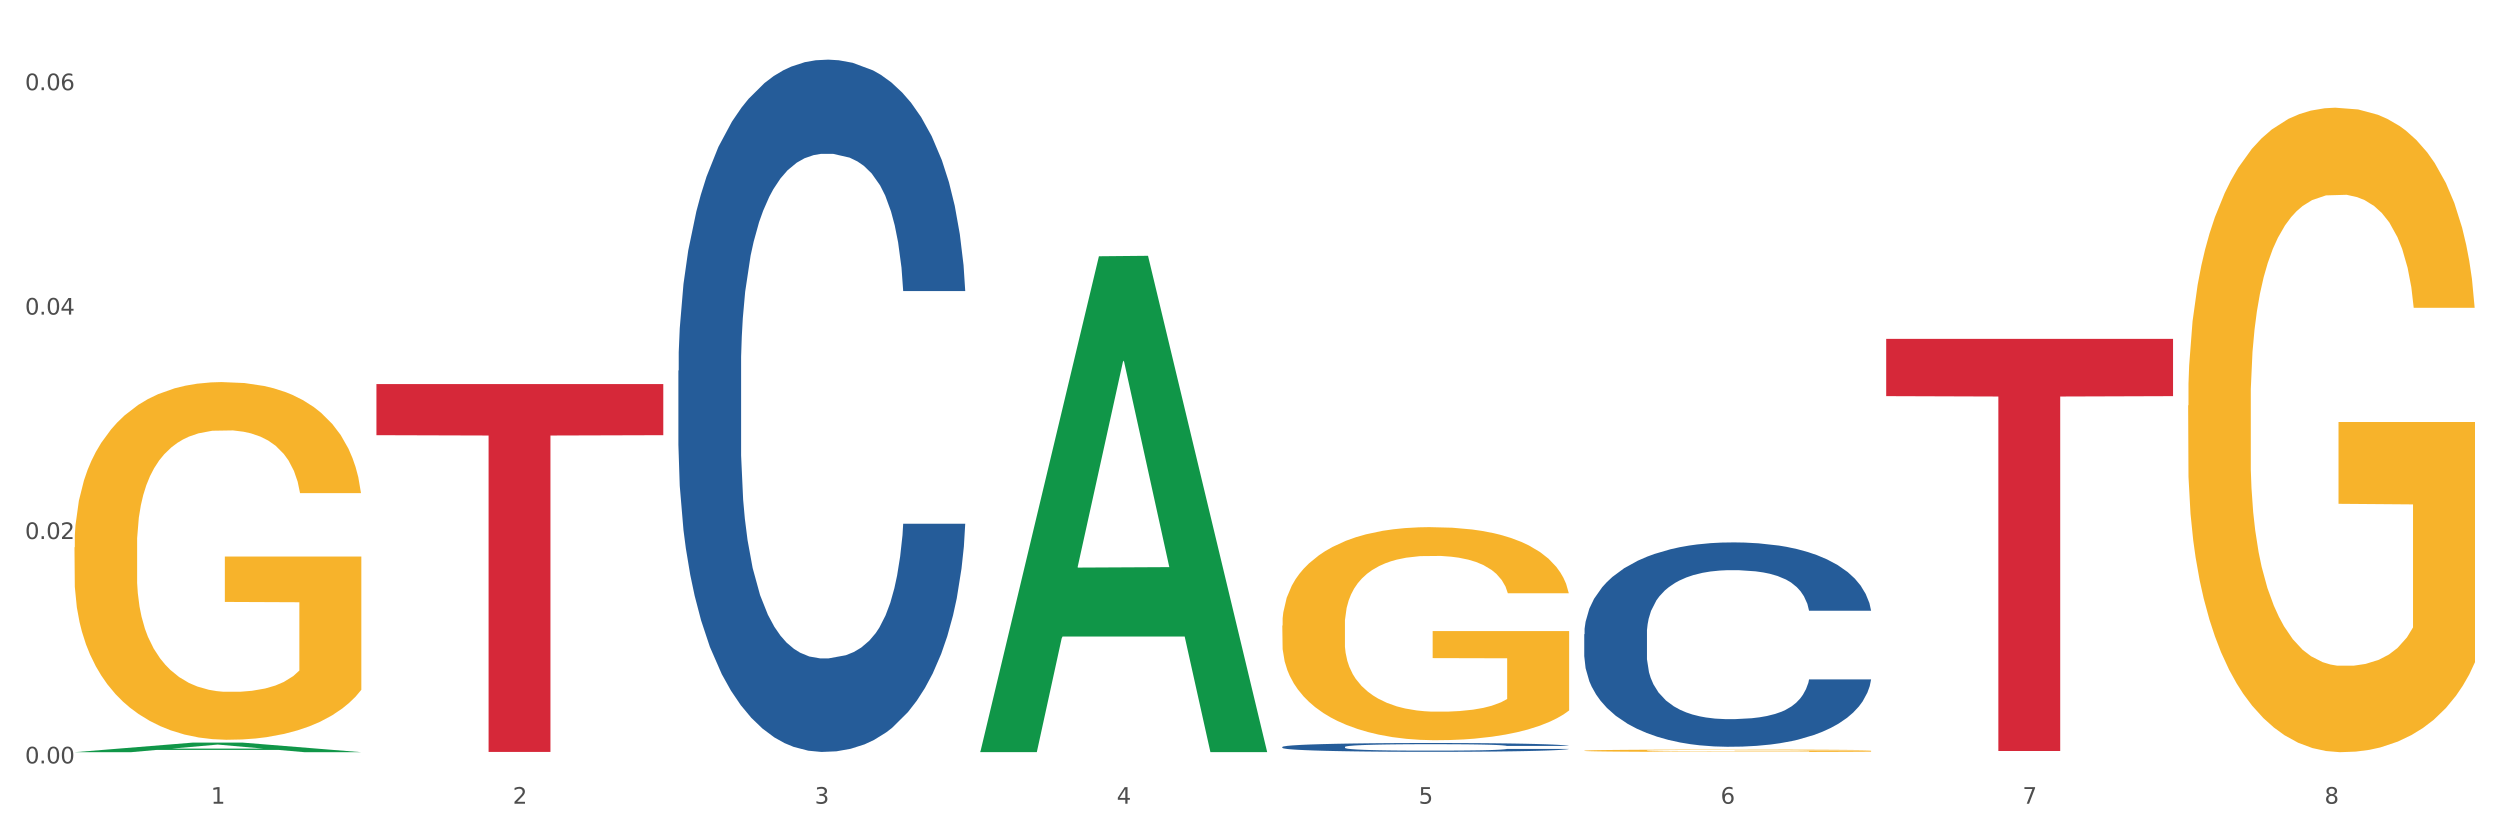
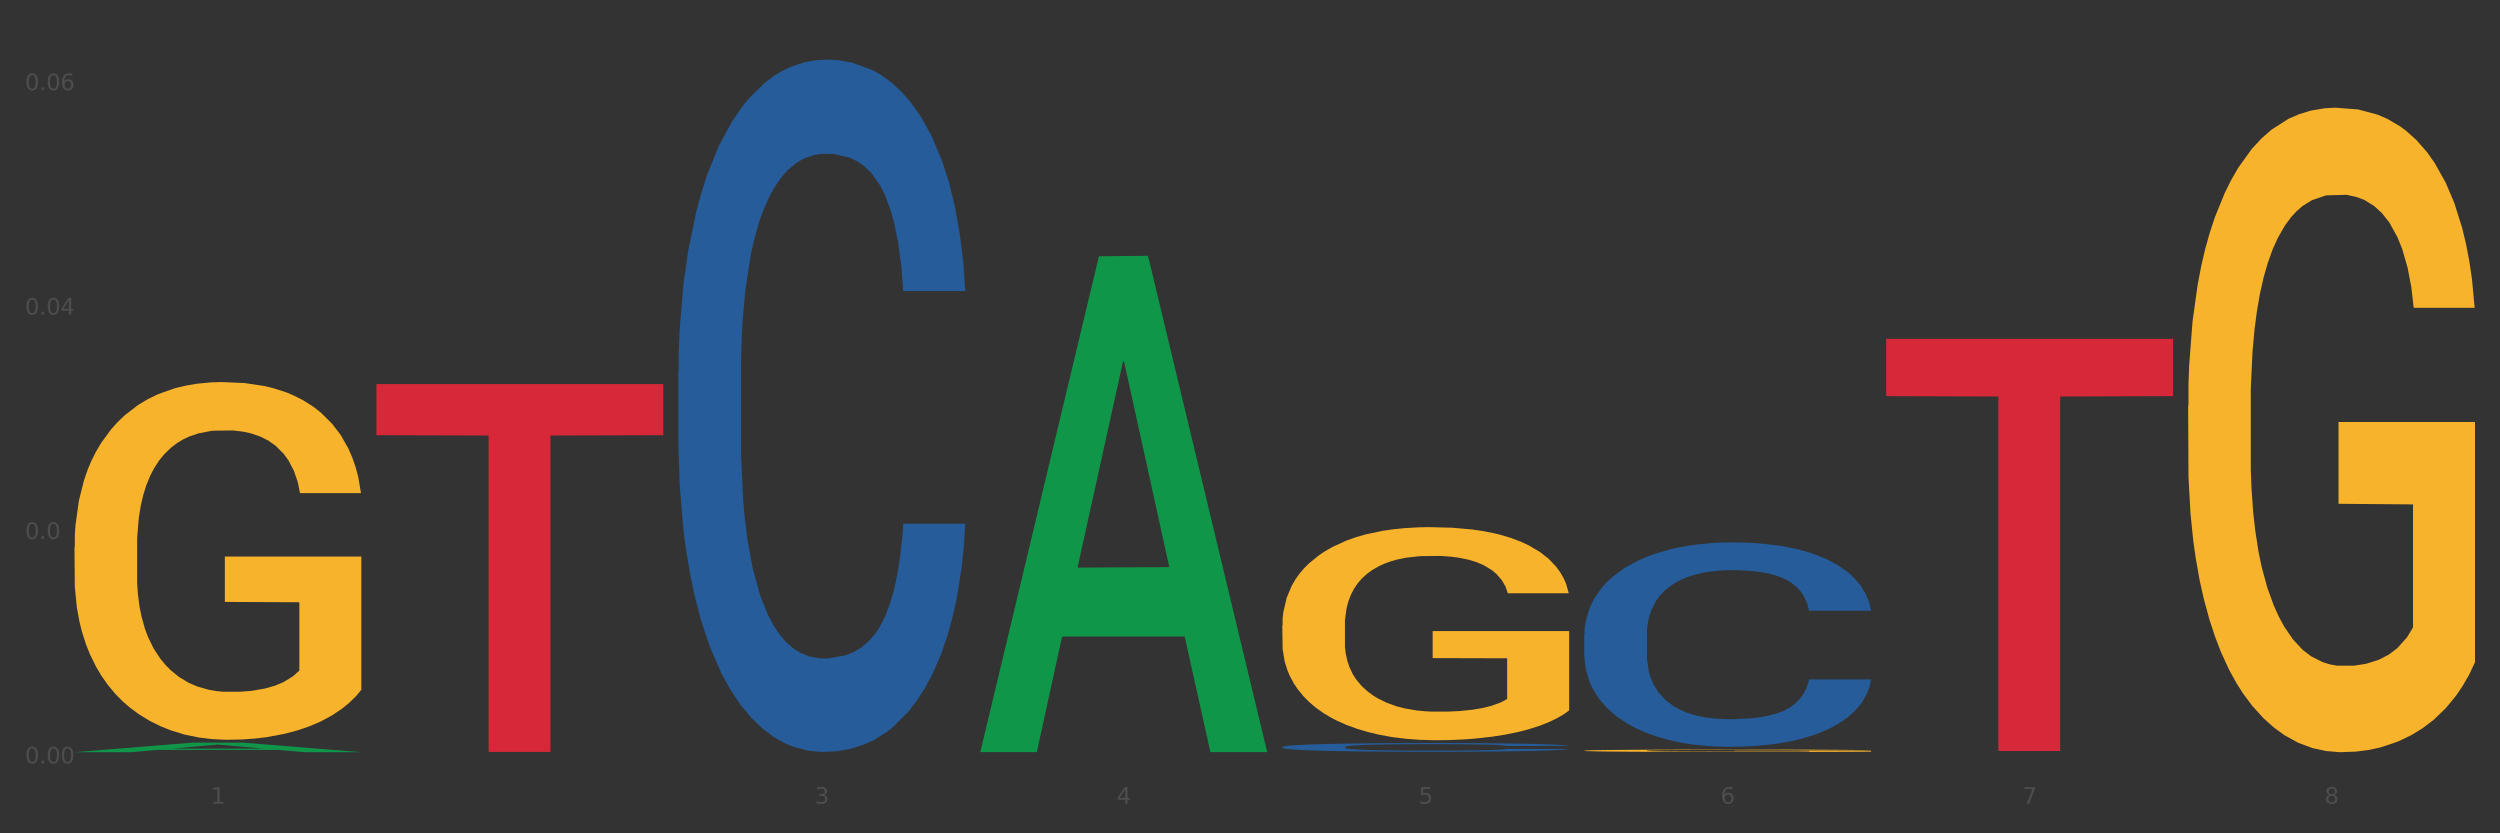
<svg xmlns="http://www.w3.org/2000/svg" xmlns:xlink="http://www.w3.org/1999/xlink" width="1080pt" height="360pt" viewBox="0 0 1080 360" version="1.1">
  <rect x="0" y="0" width="1080" height="360" fill="#333333" stroke="none" />
  <defs>
    <style type="text/css">*{stroke-linejoin: round; stroke-linecap: butt}</style>
  </defs>
  <g id="figure_1">
    <g id="patch_1">
-       <path d="M 0 360  L 1080 360  L 1080 0  L 0 0  z " style="fill: #ffffff; stroke: #ffffff; stroke-linejoin: miter" />
-     </g>
+       </g>
    <g id="axes_1">
      <g id="matplotlib.axis_1">
        <g id="xtick_1">
          <g id="text_1">
            <g style="fill: #4d4d4d" transform="translate(91.082 347.204) scale(0.096 -0.096)">
              <defs>
                <path id="DejaVuSans-31" d="M 794 531  L 1825 531  L 1825 4091  L 703 3866  L 703 4441  L 1819 4666  L 2450 4666  L 2450 531  L 3481 531  L 3481 0  L 794 0  L 794 531  z " transform="scale(0.016)" />
              </defs>
              <use xlink:href="#DejaVuSans-31" />
            </g>
          </g>
        </g>
        <g id="xtick_2">
          <g id="text_2">
            <g style="fill: #4d4d4d" transform="translate(221.525 347.204) scale(0.096 -0.096)">
              <defs>
-                 <path id="DejaVuSans-32" d="M 1228 531  L 3431 531  L 3431 0  L 469 0  L 469 531  Q 828 903 1448 1529  Q 2069 2156 2228 2338  Q 2531 2678 2651 2914  Q 2772 3150 2772 3378  Q 2772 3750 2511 3984  Q 2250 4219 1831 4219  Q 1534 4219 1204 4116  Q 875 4013 500 3803  L 500 4441  Q 881 4594 1212 4672  Q 1544 4750 1819 4750  Q 2544 4750 2975 4387  Q 3406 4025 3406 3419  Q 3406 3131 3298 2873  Q 3191 2616 2906 2266  Q 2828 2175 2409 1742  Q 1991 1309 1228 531  z " transform="scale(0.016)" />
-               </defs>
+                 </defs>
              <use xlink:href="#DejaVuSans-32" />
            </g>
          </g>
        </g>
        <g id="xtick_3">
          <g id="text_3">
            <g style="fill: #4d4d4d" transform="translate(351.968 347.204) scale(0.096 -0.096)">
              <defs>
                <path id="DejaVuSans-33" d="M 2597 2516  Q 3050 2419 3304 2112  Q 3559 1806 3559 1356  Q 3559 666 3084 287  Q 2609 -91 1734 -91  Q 1441 -91 1130 -33  Q 819 25 488 141  L 488 750  Q 750 597 1062 519  Q 1375 441 1716 441  Q 2309 441 2620 675  Q 2931 909 2931 1356  Q 2931 1769 2642 2001  Q 2353 2234 1838 2234  L 1294 2234  L 1294 2753  L 1863 2753  Q 2328 2753 2575 2939  Q 2822 3125 2822 3475  Q 2822 3834 2567 4026  Q 2313 4219 1838 4219  Q 1578 4219 1281 4162  Q 984 4106 628 3988  L 628 4550  Q 988 4650 1302 4700  Q 1616 4750 1894 4750  Q 2613 4750 3031 4423  Q 3450 4097 3450 3541  Q 3450 3153 3228 2886  Q 3006 2619 2597 2516  z " transform="scale(0.016)" />
              </defs>
              <use xlink:href="#DejaVuSans-33" />
            </g>
          </g>
        </g>
        <g id="xtick_4">
          <g id="text_4">
            <g style="fill: #4d4d4d" transform="translate(482.412 347.204) scale(0.096 -0.096)">
              <defs>
                <path id="DejaVuSans-34" d="M 2419 4116  L 825 1625  L 2419 1625  L 2419 4116  z M 2253 4666  L 3047 4666  L 3047 1625  L 3713 1625  L 3713 1100  L 3047 1100  L 3047 0  L 2419 0  L 2419 1100  L 313 1100  L 313 1709  L 2253 4666  z " transform="scale(0.016)" />
              </defs>
              <use xlink:href="#DejaVuSans-34" />
            </g>
          </g>
        </g>
        <g id="xtick_5">
          <g id="text_5">
            <g style="fill: #4d4d4d" transform="translate(612.855 347.204) scale(0.096 -0.096)">
              <defs>
                <path id="DejaVuSans-35" d="M 691 4666  L 3169 4666  L 3169 4134  L 1269 4134  L 1269 2991  Q 1406 3038 1543 3061  Q 1681 3084 1819 3084  Q 2600 3084 3056 2656  Q 3513 2228 3513 1497  Q 3513 744 3044 326  Q 2575 -91 1722 -91  Q 1428 -91 1123 -41  Q 819 9 494 109  L 494 744  Q 775 591 1075 516  Q 1375 441 1709 441  Q 2250 441 2565 725  Q 2881 1009 2881 1497  Q 2881 1984 2565 2268  Q 2250 2553 1709 2553  Q 1456 2553 1204 2497  Q 953 2441 691 2322  L 691 4666  z " transform="scale(0.016)" />
              </defs>
              <use xlink:href="#DejaVuSans-35" />
            </g>
          </g>
        </g>
        <g id="xtick_6">
          <g id="text_6">
            <g style="fill: #4d4d4d" transform="translate(743.299 347.204) scale(0.096 -0.096)">
              <defs>
                <path id="DejaVuSans-36" d="M 2113 2584  Q 1688 2584 1439 2293  Q 1191 2003 1191 1497  Q 1191 994 1439 701  Q 1688 409 2113 409  Q 2538 409 2786 701  Q 3034 994 3034 1497  Q 3034 2003 2786 2293  Q 2538 2584 2113 2584  z M 3366 4563  L 3366 3988  Q 3128 4100 2886 4159  Q 2644 4219 2406 4219  Q 1781 4219 1451 3797  Q 1122 3375 1075 2522  Q 1259 2794 1537 2939  Q 1816 3084 2150 3084  Q 2853 3084 3261 2657  Q 3669 2231 3669 1497  Q 3669 778 3244 343  Q 2819 -91 2113 -91  Q 1303 -91 875 529  Q 447 1150 447 2328  Q 447 3434 972 4092  Q 1497 4750 2381 4750  Q 2619 4750 2861 4703  Q 3103 4656 3366 4563  z " transform="scale(0.016)" />
              </defs>
              <use xlink:href="#DejaVuSans-36" />
            </g>
          </g>
        </g>
        <g id="xtick_7">
          <g id="text_7">
            <g style="fill: #4d4d4d" transform="translate(873.742 347.204) scale(0.096 -0.096)">
              <defs>
                <path id="DejaVuSans-37" d="M 525 4666  L 3525 4666  L 3525 4397  L 1831 0  L 1172 0  L 2766 4134  L 525 4134  L 525 4666  z " transform="scale(0.016)" />
              </defs>
              <use xlink:href="#DejaVuSans-37" />
            </g>
          </g>
        </g>
        <g id="xtick_8">
          <g id="text_8">
            <g style="fill: #4d4d4d" transform="translate(1004.185 347.204) scale(0.096 -0.096)">
              <defs>
                <path id="DejaVuSans-38" d="M 2034 2216  Q 1584 2216 1326 1975  Q 1069 1734 1069 1313  Q 1069 891 1326 650  Q 1584 409 2034 409  Q 2484 409 2743 651  Q 3003 894 3003 1313  Q 3003 1734 2745 1975  Q 2488 2216 2034 2216  z M 1403 2484  Q 997 2584 770 2862  Q 544 3141 544 3541  Q 544 4100 942 4425  Q 1341 4750 2034 4750  Q 2731 4750 3128 4425  Q 3525 4100 3525 3541  Q 3525 3141 3298 2862  Q 3072 2584 2669 2484  Q 3125 2378 3379 2068  Q 3634 1759 3634 1313  Q 3634 634 3220 271  Q 2806 -91 2034 -91  Q 1263 -91 848 271  Q 434 634 434 1313  Q 434 1759 690 2068  Q 947 2378 1403 2484  z M 1172 3481  Q 1172 3119 1398 2916  Q 1625 2713 2034 2713  Q 2441 2713 2670 2916  Q 2900 3119 2900 3481  Q 2900 3844 2670 4047  Q 2441 4250 2034 4250  Q 1625 4250 1398 4047  Q 1172 3844 1172 3481  z " transform="scale(0.016)" />
              </defs>
              <use xlink:href="#DejaVuSans-38" />
            </g>
          </g>
        </g>
        <g id="xtick_9" />
        <g id="xtick_10" />
        <g id="xtick_11" />
        <g id="xtick_12" />
        <g id="xtick_13" />
        <g id="xtick_14" />
        <g id="xtick_15" />
      </g>
      <g id="matplotlib.axis_2">
        <g id="ytick_1">
          <g id="text_9">
            <g style="fill: #4d4d4d" transform="translate(10.8 329.798) scale(0.096 -0.096)">
              <defs>
                <path id="DejaVuSans-30" d="M 2034 4250  Q 1547 4250 1301 3770  Q 1056 3291 1056 2328  Q 1056 1369 1301 889  Q 1547 409 2034 409  Q 2525 409 2770 889  Q 3016 1369 3016 2328  Q 3016 3291 2770 3770  Q 2525 4250 2034 4250  z M 2034 4750  Q 2819 4750 3233 4129  Q 3647 3509 3647 2328  Q 3647 1150 3233 529  Q 2819 -91 2034 -91  Q 1250 -91 836 529  Q 422 1150 422 2328  Q 422 3509 836 4129  Q 1250 4750 2034 4750  z " transform="scale(0.016)" />
                <path id="DejaVuSans-2e" d="M 684 794  L 1344 794  L 1344 0  L 684 0  L 684 794  z " transform="scale(0.016)" />
              </defs>
              <use xlink:href="#DejaVuSans-30" />
              <use xlink:href="#DejaVuSans-2e" transform="translate(63.623 0)" />
              <use xlink:href="#DejaVuSans-30" transform="translate(95.41 0)" />
              <use xlink:href="#DejaVuSans-30" transform="translate(159.033 0)" />
            </g>
          </g>
        </g>
        <g id="ytick_2">
          <g id="text_10">
            <g style="fill: #4d4d4d" transform="translate(10.8 232.854) scale(0.096 -0.096)">
              <use xlink:href="#DejaVuSans-30" />
              <use xlink:href="#DejaVuSans-2e" transform="translate(63.623 0)" />
              <use xlink:href="#DejaVuSans-30" transform="translate(95.41 0)" />
              <use xlink:href="#DejaVuSans-32" transform="translate(159.033 0)" />
            </g>
          </g>
        </g>
        <g id="ytick_3">
          <g id="text_11">
            <g style="fill: #4d4d4d" transform="translate(10.8 135.909) scale(0.096 -0.096)">
              <use xlink:href="#DejaVuSans-30" />
              <use xlink:href="#DejaVuSans-2e" transform="translate(63.623 0)" />
              <use xlink:href="#DejaVuSans-30" transform="translate(95.41 0)" />
              <use xlink:href="#DejaVuSans-34" transform="translate(159.033 0)" />
            </g>
          </g>
        </g>
        <g id="ytick_4">
          <g id="text_12">
            <g style="fill: #4d4d4d" transform="translate(10.8 38.964) scale(0.096 -0.096)">
              <use xlink:href="#DejaVuSans-30" />
              <use xlink:href="#DejaVuSans-2e" transform="translate(63.623 0)" />
              <use xlink:href="#DejaVuSans-30" transform="translate(95.41 0)" />
              <use xlink:href="#DejaVuSans-36" transform="translate(159.033 0)" />
            </g>
          </g>
        </g>
        <g id="ytick_5" />
        <g id="ytick_6" />
        <g id="ytick_7" />
      </g>
      <g id="PolyCollection_1">
        <path d="M 32.175 324.942  L 32.303 324.938  L 83.404 320.795  L 104.611 320.791  L 156.096 324.95  L 131.567 324.95  L 120.453 323.981  L 67.691 323.981  L 67.307 323.997  L 56.576 324.95  L 32.175 324.95  L 32.175 324.942  L 74.334 323.403  L 113.81 323.399  L 94.263 321.677  L 94.008 321.669  L 93.752 321.681  L 74.206 323.399  L 74.334 323.403  L 32.175 324.942  z " clip-path="url(#pa2a7604b01)" style="fill: #109648" />
        <path d="M 684.392 324.296  L 684.538 324.295  L 684.538 324.261  L 684.831 324.232  L 686.294 324.16  L 688.489 324.101  L 690.098 324.07  L 691.707 324.044  L 693.609 324.018  L 695.95 323.991  L 700.193 323.952  L 702.827 323.932  L 706.045 323.911  L 711.898 323.881  L 716.14 323.864  L 720.53 323.85  L 727.699 323.832  L 732.38 323.825  L 737.355 323.819  L 743.353 323.815  L 747.889 323.814  L 757.838 323.817  L 766.323 323.826  L 770.42 323.832  L 775.687 323.844  L 778.467 323.851  L 783.002 323.867  L 787.684 323.887  L 790.903 323.904  L 795.731 323.936  L 799.389 323.969  L 802.754 324.009  L 804.509 324.036  L 805.826 324.062  L 806.996 324.092  L 808.167 324.138  L 781.832 324.138  L 780.808 324.105  L 779.198 324.073  L 776.857 324.043  L 774.809 324.024  L 771.298 324  L 768.079 323.985  L 764.714 323.973  L 760.617 323.964  L 757.399 323.959  L 752.863 323.955  L 743.939 323.956  L 737.94 323.964  L 733.843 323.973  L 731.21 323.982  L 728.869 323.991  L 726.236 324.005  L 723.163 324.025  L 720.968 324.043  L 718.774 324.066  L 717.018 324.089  L 715.409 324.115  L 714.092 324.144  L 713.068 324.173  L 712.19 324.21  L 711.459 324.27  L 711.459 324.4  L 711.751 324.43  L 712.483 324.469  L 713.361 324.498  L 714.824 324.534  L 716.14 324.557  L 718.628 324.592  L 721.407 324.62  L 723.602 324.638  L 725.797 324.654  L 729.601 324.675  L 733.843 324.692  L 737.501 324.702  L 742.475 324.712  L 745.841 324.716  L 748.767 324.718  L 755.936 324.718  L 761.056 324.715  L 766.762 324.708  L 771.151 324.699  L 774.809 324.689  L 778.906 324.672  L 781.539 324.656  L 781.539 324.456  L 749.352 324.456  L 749.352 324.323  L 808.313 324.323  L 808.313 324.712  L 805.826 324.732  L 803.046 324.75  L 800.12 324.766  L 795.731 324.786  L 790.464 324.805  L 785.782 324.819  L 780.808 324.83  L 774.955 324.84  L 767.348 324.85  L 762.666 324.854  L 756.813 324.857  L 749.937 324.858  L 743.939 324.856  L 738.086 324.851  L 731.941 324.842  L 725.943 324.83  L 721.407 324.818  L 716.872 324.802  L 712.044 324.782  L 708.24 324.763  L 705.314 324.746  L 702.095 324.724  L 698.584 324.696  L 695.95 324.67  L 693.609 324.643  L 691.122 324.609  L 689.366 324.579  L 687.611 324.542  L 686.587 324.515  L 685.416 324.472  L 684.538 324.412  L 684.392 324.296  z " clip-path="url(#pa2a7604b01)" style="fill: #f7b32b" />
        <path d="M 945.279 175.182  L 945.425 174.928  L 945.425 165.774  L 945.718 157.891  L 947.181 138.821  L 949.375 123.056  L 950.985 114.665  L 952.594 107.799  L 954.496 100.934  L 956.837 93.814  L 961.08 83.389  L 963.713 78.049  L 966.932 72.455  L 972.784 64.318  L 977.027 59.741  L 981.416 55.927  L 988.585 51.35  L 993.267 49.316  L 998.242 47.79  L 1004.24 46.773  L 1008.776 46.519  L 1018.724 47.282  L 1027.21 49.57  L 1031.307 51.35  L 1036.574 54.401  L 1039.354 56.436  L 1043.889 60.504  L 1048.571 65.844  L 1051.79 70.421  L 1056.618 79.066  L 1060.275 87.711  L 1063.64 98.391  L 1065.396 105.765  L 1066.713 112.63  L 1067.883 120.513  L 1069.054 132.972  L 1042.719 132.972  L 1041.694 124.073  L 1040.085 115.682  L 1037.744 107.545  L 1035.696 102.459  L 1032.185 96.102  L 1028.966 92.034  L 1025.601 88.983  L 1021.504 86.44  L 1018.285 85.169  L 1013.75 84.152  L 1004.825 84.406  L 998.827 86.44  L 994.73 88.983  L 992.097 91.271  L 989.756 93.814  L 987.122 97.374  L 984.05 102.714  L 981.855 107.545  L 979.661 113.647  L 977.905 119.75  L 976.296 126.87  L 974.979 134.498  L 973.955 142.38  L 973.077 152.043  L 972.345 168.062  L 972.345 202.898  L 972.638 210.78  L 973.37 221.206  L 974.247 229.088  L 975.71 238.496  L 977.027 244.853  L 979.514 254.007  L 982.294 261.635  L 984.489 266.466  L 986.683 270.535  L 990.487 276.129  L 994.73 280.706  L 998.388 283.503  L 1003.362 286.046  L 1006.727 287.063  L 1009.653 287.571  L 1016.822 287.571  L 1021.943 286.808  L 1027.649 285.028  L 1032.038 282.74  L 1035.696 279.943  L 1039.792 275.366  L 1042.426 271.043  L 1042.426 217.9  L 1010.239 217.646  L 1010.239 182.302  L 1069.2 182.302  L 1069.2 286.046  L 1066.713 291.385  L 1063.933 296.216  L 1061.007 300.539  L 1056.618 305.879  L 1051.351 310.964  L 1046.669 314.524  L 1041.694 317.576  L 1035.842 320.373  L 1028.234 322.915  L 1023.553 323.932  L 1017.7 324.695  L 1010.824 324.95  L 1004.825 324.441  L 998.973 323.17  L 992.828 320.881  L 986.83 317.576  L 982.294 314.27  L 977.759 310.202  L 972.931 304.862  L 969.127 299.776  L 966.201 295.199  L 962.982 289.351  L 959.47 281.723  L 956.837 274.857  L 954.496 267.738  L 952.009 258.584  L 950.253 250.701  L 948.498 240.785  L 947.473 233.411  L 946.303 221.968  L 945.425 205.949  L 945.279 175.182  z " clip-path="url(#pa2a7604b01)" style="fill: #f7b32b" />
        <path d="M 553.949 270.259  L 554.095 270.175  L 554.095 267.149  L 554.388 264.543  L 555.851 258.237  L 558.045 253.025  L 559.655 250.251  L 561.264 247.981  L 563.166 245.711  L 565.507 243.357  L 569.75 239.91  L 572.383 238.145  L 575.602 236.295  L 581.454 233.605  L 585.697 232.092  L 590.086 230.831  L 597.255 229.317  L 601.937 228.645  L 606.911 228.14  L 612.91 227.804  L 617.445 227.72  L 627.394 227.972  L 635.88 228.729  L 639.977 229.317  L 645.244 230.326  L 648.023 230.999  L 652.559 232.344  L 657.241 234.109  L 660.459 235.623  L 665.287 238.481  L 668.945 241.339  L 672.31 244.87  L 674.066 247.308  L 675.383 249.578  L 676.553 252.184  L 677.724 256.304  L 651.388 256.304  L 650.364 253.361  L 648.755 250.587  L 646.414 247.897  L 644.366 246.215  L 640.854 244.114  L 637.636 242.769  L 634.271 241.76  L 630.174 240.919  L 626.955 240.499  L 622.42 240.162  L 613.495 240.246  L 607.497 240.919  L 603.4 241.76  L 600.767 242.516  L 598.426 243.357  L 595.792 244.534  L 592.72 246.299  L 590.525 247.897  L 588.331 249.914  L 586.575 251.932  L 584.965 254.286  L 583.649 256.808  L 582.625 259.414  L 581.747 262.609  L 581.015 267.905  L 581.015 279.423  L 581.308 282.029  L 582.039 285.476  L 582.917 288.082  L 584.38 291.193  L 585.697 293.294  L 588.184 296.321  L 590.964 298.843  L 593.159 300.44  L 595.353 301.785  L 599.157 303.635  L 603.4 305.148  L 607.058 306.073  L 612.032 306.914  L 615.397 307.25  L 618.323 307.418  L 625.492 307.418  L 630.613 307.166  L 636.319 306.577  L 640.708 305.821  L 644.366 304.896  L 648.462 303.383  L 651.096 301.954  L 651.096 284.383  L 618.908 284.299  L 618.908 272.613  L 677.87 272.613  L 677.87 306.914  L 675.383 308.679  L 672.603 310.277  L 669.677 311.706  L 665.287 313.471  L 660.02 315.153  L 655.339 316.33  L 650.364 317.338  L 644.512 318.263  L 636.904 319.104  L 632.222 319.44  L 626.37 319.692  L 619.494 319.776  L 613.495 319.608  L 607.643 319.188  L 601.498 318.431  L 595.5 317.338  L 590.964 316.245  L 586.429 314.9  L 581.6 313.135  L 577.796 311.454  L 574.87 309.94  L 571.652 308.007  L 568.14 305.485  L 565.507 303.215  L 563.166 300.861  L 560.679 297.834  L 558.923 295.228  L 557.167 291.949  L 556.143 289.511  L 554.973 285.728  L 554.095 280.432  L 553.949 270.259  z " clip-path="url(#pa2a7604b01)" style="fill: #f7b32b" />
        <path d="M 684.392 273.987  L 684.538 273.906  L 684.538 271.648  L 684.978 268.584  L 686.589 262.939  L 688.64 258.665  L 692.155 253.665  L 694.06 251.569  L 696.55 249.23  L 701.677 245.44  L 707.536 242.215  L 711.637 240.44  L 714.713 239.311  L 721.598 237.295  L 725.553 236.408  L 729.654 235.683  L 733.169 235.199  L 739.029 234.634  L 743.716 234.392  L 749.136 234.312  L 753.677 234.392  L 759.682 234.715  L 768.471 235.683  L 771.84 236.247  L 776.381 237.215  L 781.068 238.505  L 784.877 239.795  L 789.271 241.65  L 793.812 244.069  L 798.206 247.134  L 801.282 249.956  L 803.772 252.94  L 805.97 256.568  L 807.581 260.52  L 808.313 263.826  L 781.508 263.826  L 780.775 260.842  L 779.31 257.617  L 777.846 255.44  L 776.234 253.665  L 773.744 251.649  L 771.547 250.359  L 767.885 248.827  L 764.516 247.859  L 761.733 247.295  L 758.364 246.811  L 751.186 246.327  L 746.06 246.327  L 742.837 246.488  L 738.882 246.892  L 735.513 247.456  L 731.558 248.424  L 728.482 249.472  L 725.406 250.843  L 723.648 251.811  L 721.012 253.585  L 719.254 255.036  L 716.91 257.536  L 715.592 259.31  L 713.248 263.907  L 712.223 267.294  L 711.784 269.632  L 711.491 272.213  L 711.491 284.792  L 712.369 290.437  L 713.102 292.856  L 714.274 295.598  L 716.471 299.146  L 719.693 302.614  L 723.062 305.114  L 725.846 306.646  L 728.482 307.775  L 731.119 308.662  L 734.341 309.468  L 736.978 309.952  L 740.933 310.436  L 745.62 310.678  L 749.282 310.678  L 756.753 310.275  L 760.122 309.872  L 763.344 309.307  L 766.86 308.42  L 769.643 307.452  L 771.254 306.727  L 773.891 305.194  L 775.941 303.582  L 777.699 301.727  L 778.871 300.114  L 780.189 297.695  L 781.215 294.953  L 781.508 293.502  L 808.313 293.502  L 807.727 296.405  L 806.702 299.227  L 804.651 303.017  L 803.04 305.194  L 800.55 307.856  L 797.913 310.113  L 794.251 312.613  L 790.882 314.468  L 787.367 316.081  L 783.558 317.532  L 776.674 319.548  L 774.184 320.113  L 768.91 321.081  L 764.809 321.645  L 758.803 322.209  L 752.651 322.532  L 746.206 322.613  L 740.493 322.451  L 734.195 321.968  L 730.24 321.484  L 725.846 320.758  L 720.719 319.629  L 715.885 318.258  L 711.344 316.645  L 707.096 314.791  L 703.141 312.694  L 698.015 309.226  L 694.206 305.84  L 691.423 302.695  L 689.519 300.033  L 687.615 296.647  L 686.589 294.308  L 684.978 288.663  L 684.392 283.422  L 684.392 273.987  z " clip-path="url(#pa2a7604b01)" style="fill: #255c99" />
        <path d="M 553.949 322.689  L 554.095 322.686  L 554.095 322.588  L 554.535 322.456  L 556.146 322.213  L 558.196 322.028  L 561.712 321.813  L 563.616 321.722  L 566.106 321.621  L 571.233 321.458  L 577.092 321.319  L 581.194 321.242  L 584.27 321.194  L 591.154 321.107  L 595.109 321.068  L 599.211 321.037  L 602.726 321.016  L 608.585 320.992  L 613.273 320.981  L 618.692 320.978  L 623.233 320.981  L 629.239 320.995  L 638.028 321.037  L 641.397 321.061  L 645.937 321.103  L 650.625 321.159  L 654.433 321.214  L 658.828 321.294  L 663.368 321.399  L 667.763 321.531  L 670.839 321.653  L 673.329 321.781  L 675.526 321.938  L 677.137 322.108  L 677.87 322.251  L 651.064 322.251  L 650.332 322.122  L 648.867 321.983  L 647.402 321.889  L 645.791 321.813  L 643.301 321.726  L 641.104 321.67  L 637.442 321.604  L 634.073 321.562  L 631.289 321.538  L 627.92 321.517  L 620.743 321.496  L 615.616 321.496  L 612.394 321.503  L 608.439 321.521  L 605.07 321.545  L 601.115 321.587  L 598.039 321.632  L 594.963 321.691  L 593.205 321.733  L 590.568 321.809  L 588.811 321.872  L 586.467 321.98  L 585.149 322.056  L 582.805 322.254  L 581.78 322.4  L 581.34 322.501  L 581.047 322.613  L 581.047 323.155  L 581.926 323.399  L 582.658 323.503  L 583.83 323.621  L 586.027 323.774  L 589.25 323.924  L 592.619 324.032  L 595.402 324.098  L 598.039 324.146  L 600.675 324.185  L 603.898 324.219  L 606.535 324.24  L 610.489 324.261  L 615.177 324.272  L 618.839 324.272  L 626.309 324.254  L 629.678 324.237  L 632.901 324.213  L 636.416 324.174  L 639.199 324.133  L 640.811 324.101  L 643.447 324.035  L 645.498 323.966  L 647.256 323.886  L 648.428 323.816  L 649.746 323.712  L 650.771 323.593  L 651.064 323.531  L 677.87 323.531  L 677.284 323.656  L 676.259 323.778  L 674.208 323.941  L 672.597 324.035  L 670.106 324.15  L 667.47 324.247  L 663.808 324.355  L 660.439 324.435  L 656.923 324.505  L 653.115 324.567  L 646.23 324.654  L 643.74 324.679  L 638.467 324.72  L 634.366 324.745  L 628.36 324.769  L 622.208 324.783  L 615.763 324.786  L 610.05 324.779  L 603.751 324.759  L 599.797 324.738  L 595.402 324.706  L 590.275 324.658  L 585.442 324.599  L 580.901 324.529  L 576.653 324.449  L 572.698 324.359  L 567.571 324.209  L 563.763 324.063  L 560.98 323.927  L 559.075 323.813  L 557.171 323.666  L 556.146 323.566  L 554.535 323.322  L 553.949 323.096  L 553.949 322.689  z " clip-path="url(#pa2a7604b01)" style="fill: #255c99" />
        <path d="M 293.062 160.143  L 293.208 159.87  L 293.208 152.222  L 293.648 141.843  L 295.259 122.723  L 297.31 108.247  L 300.825 91.312  L 302.729 84.211  L 305.22 76.29  L 310.346 63.452  L 316.205 52.527  L 320.307 46.518  L 323.383 42.694  L 330.267 35.866  L 334.222 32.861  L 338.324 30.403  L 341.839 28.764  L 347.698 26.852  L 352.386 26.033  L 357.806 25.759  L 362.346 26.033  L 368.352 27.125  L 377.141 30.403  L 380.51 32.315  L 385.051 35.592  L 389.738 39.963  L 393.546 44.333  L 397.941 50.615  L 402.482 58.809  L 406.876 69.188  L 409.952 78.748  L 412.442 88.854  L 414.639 101.145  L 416.251 114.529  L 416.983 125.728  L 390.177 125.728  L 389.445 115.622  L 387.98 104.696  L 386.515 97.321  L 384.904 91.312  L 382.414 84.484  L 380.217 80.114  L 376.555 74.924  L 373.186 71.647  L 370.403 69.735  L 367.034 68.096  L 359.856 66.457  L 354.729 66.457  L 351.507 67.003  L 347.552 68.369  L 344.183 70.281  L 340.228 73.559  L 337.152 77.109  L 334.076 81.753  L 332.318 85.03  L 329.682 91.039  L 327.924 95.956  L 325.58 104.423  L 324.262 110.432  L 321.918 126.001  L 320.893 137.473  L 320.453 145.394  L 320.16 154.134  L 320.16 196.743  L 321.039 215.863  L 321.772 224.057  L 322.944 233.344  L 325.141 245.362  L 328.363 257.107  L 331.732 265.574  L 334.515 270.764  L 337.152 274.588  L 339.789 277.592  L 343.011 280.323  L 345.648 281.962  L 349.603 283.601  L 354.29 284.42  L 357.952 284.42  L 365.422 283.055  L 368.791 281.689  L 372.014 279.777  L 375.529 276.773  L 378.313 273.495  L 379.924 271.037  L 382.56 265.847  L 384.611 260.384  L 386.369 254.102  L 387.541 248.639  L 388.859 240.445  L 389.884 231.159  L 390.177 226.242  L 416.983 226.242  L 416.397 236.075  L 415.372 245.635  L 413.321 258.472  L 411.71 265.847  L 409.22 274.861  L 406.583 282.509  L 402.921 290.976  L 399.552 297.258  L 396.037 302.721  L 392.228 307.637  L 385.344 314.466  L 382.853 316.378  L 377.58 319.655  L 373.479 321.567  L 367.473 323.479  L 361.321 324.572  L 354.876 324.845  L 349.163 324.299  L 342.865 322.66  L 338.91 321.021  L 334.515 318.563  L 329.389 314.739  L 324.555 310.095  L 320.014 304.633  L 315.766 298.35  L 311.811 291.249  L 306.684 279.504  L 302.876 268.032  L 300.093 257.38  L 298.189 248.366  L 296.284 236.895  L 295.259 228.974  L 293.648 209.854  L 293.062 192.1  L 293.062 160.143  z " clip-path="url(#pa2a7604b01)" style="fill: #255c99" />
        <path d="M 162.618 165.911  L 286.54 165.911  L 286.54 187.996  L 237.793 188.145  L 237.793 324.833  L 211.071 324.833  L 211.071 188.145  L 162.618 187.996  L 162.618 166.06  L 162.618 165.911  z " clip-path="url(#pa2a7604b01)" style="fill: #d62839" />
        <path d="M 814.835 146.387  L 938.757 146.387  L 938.757 171.13  L 890.01 171.297  L 890.01 324.44  L 863.288 324.44  L 863.288 171.297  L 814.835 171.13  L 814.835 146.554  L 814.835 146.387  z " clip-path="url(#pa2a7604b01)" style="fill: #d62839" />
        <path d="M 32.175 236.463  L 32.321 236.322  L 32.321 231.241  L 32.614 226.866  L 34.077 216.281  L 36.272 207.531  L 37.881 202.874  L 39.49 199.063  L 41.392 195.253  L 43.733 191.301  L 47.976 185.515  L 50.61 182.551  L 53.828 179.446  L 59.681 174.93  L 63.923 172.39  L 68.313 170.273  L 75.482 167.732  L 80.163 166.603  L 85.138 165.757  L 91.136 165.192  L 95.672 165.051  L 105.621 165.474  L 114.106 166.745  L 118.203 167.732  L 123.47 169.426  L 126.25 170.555  L 130.785 172.813  L 135.467 175.777  L 138.686 178.317  L 143.514 183.116  L 147.172 187.914  L 150.537 193.842  L 152.292 197.934  L 153.609 201.745  L 154.779 206.12  L 155.95 213.035  L 129.615 213.035  L 128.591 208.096  L 126.981 203.438  L 124.64 198.922  L 122.592 196.1  L 119.081 192.571  L 115.862 190.313  L 112.497 188.62  L 108.4 187.208  L 105.182 186.503  L 100.646 185.938  L 91.722 186.079  L 85.723 187.208  L 81.626 188.62  L 78.993 189.89  L 76.652 191.301  L 74.019 193.277  L 70.946 196.241  L 68.752 198.922  L 66.557 202.309  L 64.801 205.697  L 63.192 209.648  L 61.875 213.882  L 60.851 218.257  L 59.973 223.62  L 59.242 232.511  L 59.242 251.846  L 59.534 256.221  L 60.266 262.008  L 61.144 266.383  L 62.607 271.605  L 63.923 275.133  L 66.411 280.214  L 69.19 284.448  L 71.385 287.129  L 73.58 289.387  L 77.384 292.492  L 81.626 295.032  L 85.284 296.585  L 90.259 297.996  L 93.624 298.561  L 96.55 298.843  L 103.719 298.843  L 108.839 298.419  L 114.545 297.432  L 118.934 296.161  L 122.592 294.609  L 126.689 292.069  L 129.322 289.669  L 129.322 260.173  L 97.135 260.032  L 97.135 240.415  L 156.096 240.415  L 156.096 297.996  L 153.609 300.96  L 150.829 303.641  L 147.903 306.041  L 143.514 309.004  L 138.247 311.827  L 133.565 313.803  L 128.591 315.496  L 122.738 317.049  L 115.131 318.46  L 110.449 319.025  L 104.596 319.448  L 97.72 319.589  L 91.722 319.307  L 85.869 318.601  L 79.724 317.331  L 73.726 315.496  L 69.19 313.662  L 64.655 311.403  L 59.827 308.44  L 56.023 305.617  L 53.097 303.077  L 49.878 299.831  L 46.367 295.597  L 43.733 291.786  L 41.392 287.835  L 38.905 282.754  L 37.149 278.379  L 35.394 272.875  L 34.37 268.782  L 33.199 262.431  L 32.321 253.54  L 32.175 236.463  z " clip-path="url(#pa2a7604b01)" style="fill: #f7b32b" />
        <path d="M 423.505 324.524  L 423.633 324.323  L 474.734 110.705  L 495.942 110.504  L 547.426 324.927  L 522.898 324.927  L 511.783 274.996  L 459.021 274.996  L 458.637 275.801  L 447.906 324.927  L 423.505 324.927  L 423.505 324.524  L 465.664 245.198  L 505.14 244.997  L 485.594 156.207  L 485.338 155.804  L 485.083 156.409  L 465.536 244.997  L 465.664 245.198  L 423.505 324.524  z " clip-path="url(#pa2a7604b01)" style="fill: #109648" />
      </g>
    </g>
  </g>
  <defs>
    <clipPath id="pa2a7604b01">
      <rect x="32.175" y="10.8" width="1037.025" height="329.109" />
    </clipPath>
  </defs>
</svg>